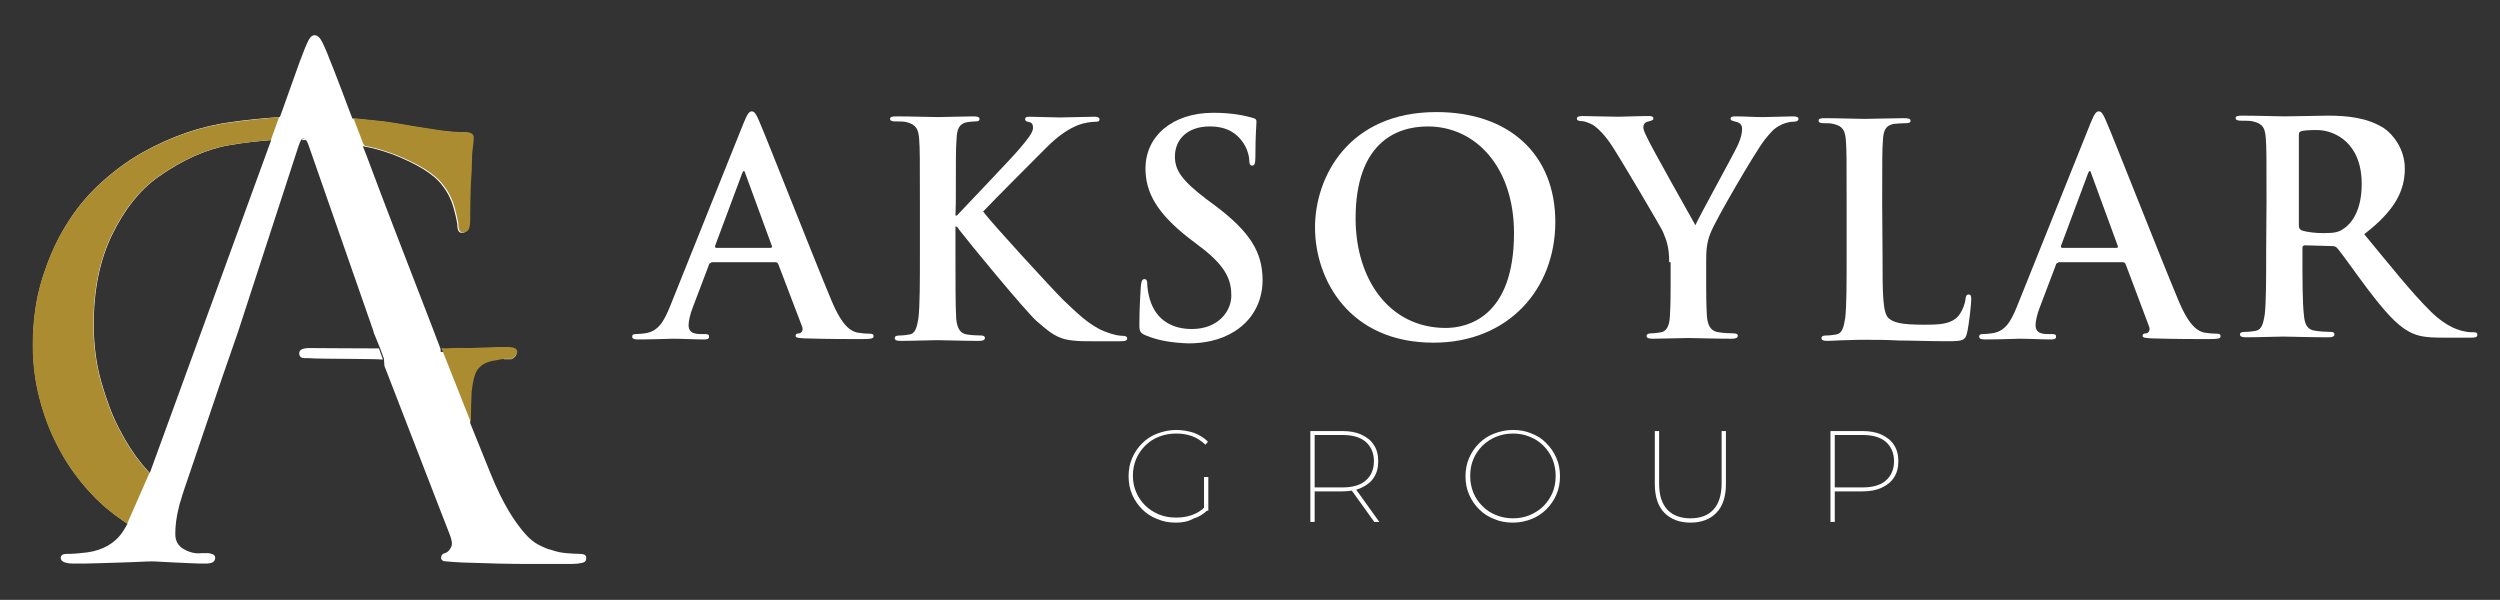
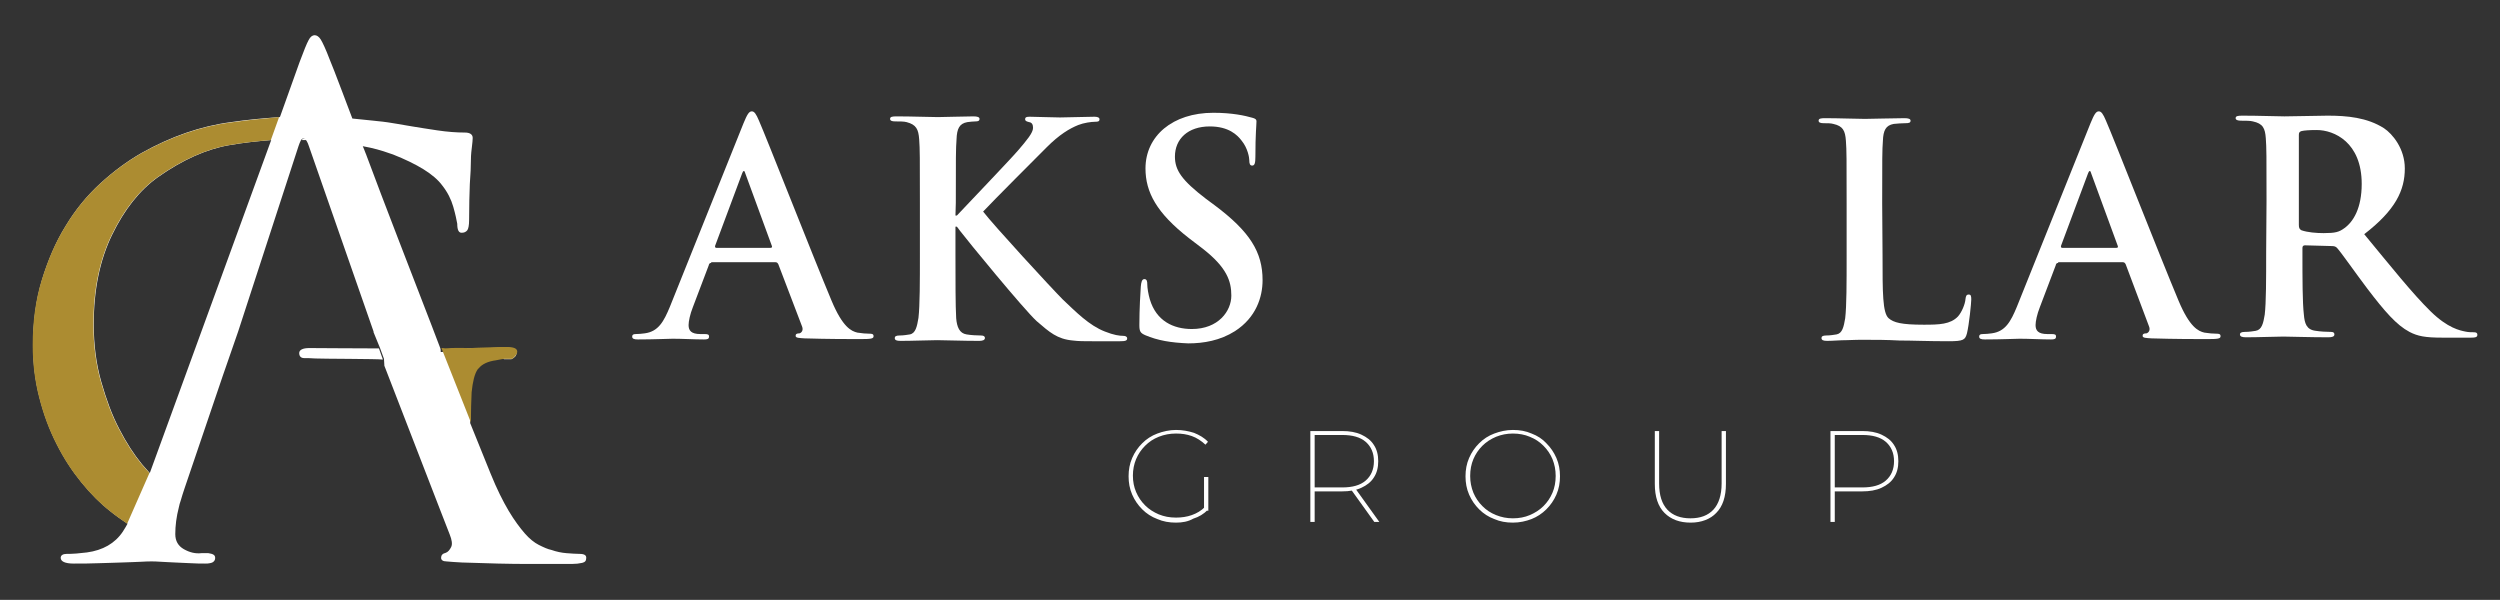
<svg xmlns="http://www.w3.org/2000/svg" version="1.1" id="Layer_1" x="0px" y="0px" viewBox="0 0 696 167" style="enable-background:new 0 0 696 167;" xml:space="preserve">
  <rect x="0" y="0" width="696" height="167" fill="#333333" stroke="none" />
  <style type="text/css">
	.st0{fill:#FFFFFF;}
	.st1{fill:#AC8C31;}
</style>
  <g>
    <path class="st0" d="M198,73.2c-0.4,0-0.6,0.2-0.7,0.7l-4.4,11.6c-0.8,2-1.2,4-1.2,5c0,1.5,0.7,2.5,3.3,2.5h1.2   c1,0,1.2,0.2,1.2,0.7c0,0.7-0.5,0.8-1.4,0.8c-2.6,0-6.1-0.2-8.7-0.2c-0.9,0-5.4,0.2-9.7,0.2c-1.1,0-1.6-0.2-1.6-0.8   c0-0.5,0.3-0.7,1-0.7s1.9-0.1,2.5-0.2c3.8-0.5,5.3-3.3,7-7.4l20.5-51.1c1-2.4,1.5-3.3,2.3-3.3c0.7,0,1.2,0.7,2,2.6   c2,4.5,15,37.7,20.2,50.1c3.1,7.4,5.5,8.5,7.2,8.9c1.2,0.2,2.5,0.3,3.4,0.3c0.7,0,1.1,0.1,1.1,0.7c0,0.7-0.7,0.8-3.8,0.8   c-2.9,0-8.9,0-15.4-0.2c-1.5-0.1-2.5-0.1-2.5-0.7c0-0.5,0.3-0.7,1.1-0.7c0.6-0.2,1.1-0.9,0.7-1.9l-6.6-17.3   c-0.2-0.4-0.4-0.6-0.8-0.6H198V73.2z M214.5,69c0.4,0,0.5-0.2,0.4-0.5l-7.4-20.2c-0.1-0.3-0.2-0.7-0.4-0.7s-0.4,0.4-0.5,0.7   l-7.5,20.1c-0.1,0.3,0,0.6,0.3,0.6H214.5z" />
    <path class="st0" d="M266,60h0.4c2.8-3,14.7-15.4,17.1-18.2c2.3-2.7,4.1-4.8,4.1-6.2c0-0.9-0.3-1.5-1.1-1.6   c-0.7-0.2-1.1-0.3-1.1-0.8c0-0.6,0.4-0.7,1.3-0.7c1.7,0,6.2,0.2,8.4,0.2c2.5,0,7-0.2,9.6-0.2c0.8,0,1.4,0.2,1.4,0.7   c0,0.6-0.4,0.7-1.2,0.7c-1.1,0-3.2,0.3-4.7,0.9c-2.5,1-5.3,2.7-8.8,6.2c-2.5,2.5-14.9,14.9-17.7,17.9c2.9,3.8,19,21.3,22.2,24.5   c3.6,3.4,7.3,7.2,11.7,8.9c2.5,1,4.1,1.2,5.1,1.2c0.6,0,1.1,0.2,1.1,0.7c0,0.6-0.4,0.8-2,0.8h-7.6c-2.5,0-3.9,0-5.5-0.2   c-4.4-0.4-6.5-2.3-10.1-5.4c-3.6-3.3-19.5-22.7-21.3-25.1l-0.9-1.2H266v7.6c0,7.7,0,14.4,0.2,17.9c0.2,2.4,0.9,4.2,2.9,4.5   c1.1,0.2,2.9,0.3,4,0.3c0.7,0,1.1,0.2,1.1,0.7c0,0.6-0.7,0.8-1.6,0.8c-4.6,0-9.6-0.2-11.7-0.2c-1.9,0-6.9,0.2-10.2,0.2   c-1.1,0-1.6-0.2-1.6-0.8c0-0.4,0.3-0.7,1.3-0.7c1.2,0,2.2-0.2,2.9-0.3c1.6-0.3,2-2.2,2.4-4.6c0.4-3.5,0.4-10.2,0.4-17.8V56.4   c0-12.5,0-14.9-0.2-17.6c-0.2-2.8-0.8-4.1-3.5-4.8c-0.7-0.2-2-0.2-3.2-0.2c-0.9,0-1.4-0.2-1.4-0.7c0-0.6,0.6-0.7,1.8-0.7   c4.3,0,9.5,0.2,11.5,0.2s7.1-0.2,9.9-0.2c1.1,0,1.7,0.2,1.7,0.7c0,0.6-0.5,0.7-1.1,0.7c-0.8,0-1.3,0.1-2.3,0.2   c-2.2,0.4-2.9,1.8-3,4.8c-0.2,2.6-0.2,5-0.2,17.6L266,60L266,60z" />
    <path class="st0" d="M318.8,93.3c-1.3-0.6-1.6-1-1.6-2.8c0-4.5,0.3-9.4,0.4-10.7c0.1-1.2,0.3-2.1,1-2.1s0.8,0.7,0.8,1.4   c0,1.1,0.3,2.8,0.7,4.2c1.8,6.1,6.6,8.3,11.7,8.3c7.4,0,11-5,11-9.3c0-4-1.2-7.8-8-13.1l-3.8-2.9c-9-7-12.1-12.8-12.1-19.4   c0-9,7.5-15.5,18.9-15.5c5.3,0,8.8,0.8,10.9,1.4c0.7,0.2,1.1,0.4,1.1,1c0,1.1-0.3,3.4-0.3,9.8c0,1.8-0.2,2.5-0.9,2.5   c-0.6,0-0.8-0.5-0.8-1.5c0-0.7-0.4-3.3-2.1-5.4c-1.2-1.6-3.6-4-8.9-4c-6.1,0-9.7,3.5-9.7,8.4c0,3.8,1.9,6.6,8.7,11.8l2.3,1.7   c9.9,7.4,13.4,13.1,13.4,20.9c0,4.7-1.8,10.4-7.7,14.2c-4.1,2.6-8.7,3.4-13,3.4C326,95.4,322.3,94.8,318.8,93.3z" />
-     <path class="st0" d="M366.1,63.3c0-14,9.3-32.1,33.8-32.1c20.4,0,33.1,11.9,33.1,30.6s-13.1,33.6-33.9,33.6   C375.6,95.4,366.1,77.8,366.1,63.3z M421.5,64.9c0-18.3-10.6-29.7-24-29.7c-9.4,0-20.1,5.2-20.1,25.6c0,17,9.4,30.5,25.1,30.5   C408.3,91.3,421.5,88.5,421.5,64.9z" />
-     <path class="st0" d="M464.7,73c0-4.4-0.8-6.2-1.8-8.6c-0.6-1.3-11.2-19.3-14-23.6c-1.9-3-4-5.1-5.4-6c-1.1-0.6-2.4-1.1-3.3-1.1   c-0.7,0-1.2-0.2-1.2-0.7s0.6-0.7,1.6-0.7c1.5,0,7.4,0.2,10,0.2c1.7,0,5-0.2,8.5-0.2c0.8,0,1.2,0.2,1.2,0.7s-0.6,0.6-1.7,0.9   c-0.7,0.2-1.1,0.8-1.1,1.5s0.4,1.6,1,2.8c1.1,2.5,12.2,22.2,13.5,24.5c0.8-2,10.8-20,11.9-22.5c0.8-1.8,1.1-3.2,1.1-4.3   c0-0.8-0.3-1.7-1.7-2c-0.7-0.2-1.5-0.3-1.5-0.8c0-0.6,0.4-0.7,1.4-0.7c2.6,0,5.1,0.2,7.5,0.2c1.7,0,7-0.2,8.5-0.2   c0.9,0,1.5,0.2,1.5,0.7c0,0.6-0.7,0.8-1.6,0.8c-0.8,0-2.3,0.3-3.5,1c-1.7,0.8-2.5,1.8-4.3,4c-2.6,3.3-13.8,22.5-15.1,26   c-1.2,2.9-1.2,5.5-1.2,8.2v6.7c0,1.3,0,4.8,0.2,8.2c0.2,2.4,0.9,4.2,3.3,4.5c1.1,0.2,2.8,0.3,4,0.3c0.9,0,1.3,0.2,1.3,0.7   c0,0.6-0.7,0.8-1.7,0.8c-5,0-10-0.2-12.1-0.2c-1.9,0-7,0.2-9.9,0.2c-1.1,0-1.7-0.2-1.7-0.8c0-0.4,0.4-0.7,1.3-0.7   c1.1,0,2-0.2,2.8-0.3c1.6-0.3,2.3-2.1,2.4-4.5c0.2-3.4,0.2-6.9,0.2-8.2V73H464.7z" />
    <path class="st0" d="M524.1,71c0,10.5,0,16.1,1.7,17.6c1.4,1.2,3.5,1.8,9.8,1.8c4.3,0,7.4-0.1,9.5-2.3c1-1.1,2-3.4,2.1-4.9   c0.1-0.7,0.2-1.2,0.9-1.2c0.6,0,0.7,0.4,0.7,1.4c0,0.9-0.6,7-1.2,9.4c-0.5,1.8-0.9,2.2-5.1,2.2c-5.8,0-10.1-0.2-13.7-0.2   c-3.7-0.2-6.5-0.2-9.9-0.2c-0.9,0-2.7,0-4.7,0.1c-1.9,0-4,0.2-5.5,0.2c-1.1,0-1.6-0.2-1.6-0.8c0-0.4,0.3-0.7,1.3-0.7   c1.2,0,2.2-0.2,2.9-0.3c1.6-0.3,2-2.1,2.4-4.5c0.4-3.4,0.4-9.9,0.4-17.4V56.6c0-12.4,0-14.7-0.2-17.4c-0.2-2.8-0.8-4.1-3.5-4.7   c-0.7-0.2-1.6-0.2-2.7-0.2c-0.9,0-1.4-0.2-1.4-0.7c0-0.6,0.6-0.7,1.8-0.7c3.8,0,8.9,0.2,11.1,0.2c2,0,7.8-0.2,11-0.2   c1.1,0,1.7,0.2,1.7,0.7c0,0.6-0.5,0.7-1.5,0.7c-0.9,0-2.2,0.1-3.2,0.2c-2.2,0.4-2.9,1.8-3,4.7c-0.2,2.6-0.2,4.9-0.2,17.4L524.1,71   L524.1,71z" />
    <path class="st0" d="M573,73.2c-0.4,0-0.6,0.2-0.7,0.7l-4.4,11.6c-0.8,2-1.2,4-1.2,5c0,1.5,0.7,2.5,3.3,2.5h1.2   c1,0,1.2,0.2,1.2,0.7c0,0.7-0.5,0.8-1.4,0.8c-2.6,0-6.1-0.2-8.7-0.2c-0.9,0-5.4,0.2-9.7,0.2c-1.1,0-1.6-0.2-1.6-0.8   c0-0.5,0.3-0.7,1-0.7c0.7,0,1.9-0.1,2.5-0.2c3.8-0.5,5.3-3.3,7-7.4l20.5-51.1c1-2.4,1.5-3.3,2.3-3.3c0.7,0,1.2,0.7,2,2.6   c2,4.5,15,37.7,20.2,50.1c3.1,7.4,5.5,8.5,7.2,8.9c1.2,0.2,2.5,0.3,3.4,0.3c0.7,0,1.1,0.1,1.1,0.7c0,0.7-0.7,0.8-3.8,0.8   c-2.9,0-8.9,0-15.4-0.2c-1.5-0.1-2.5-0.1-2.5-0.7c0-0.5,0.3-0.7,1.1-0.7c0.6-0.2,1.1-0.9,0.7-1.9l-6.5-17.3   c-0.2-0.4-0.4-0.6-0.8-0.6h-18V73.2z M589.2,69c0.4,0,0.5-0.2,0.4-0.5l-7.4-20.2c-0.1-0.3-0.2-0.7-0.4-0.7s-0.4,0.4-0.5,0.7   l-7.5,20.1c-0.1,0.3,0,0.6,0.3,0.6H589.2z" />
    <path class="st0" d="M631,55.9c0-12.4,0-14.7-0.2-17.4c-0.2-2.8-0.8-4.1-3.6-4.7c-0.7-0.2-2.1-0.2-3.3-0.2c-0.9,0-1.5-0.2-1.5-0.7   c0-0.6,0.6-0.7,1.9-0.7c4.5,0,9.9,0.2,11.7,0.2c2.9,0,9.4-0.2,12-0.2c5.4,0,11,0.5,15.7,3.5c2.4,1.6,5.8,5.7,5.8,11.2   c0,6.1-2.6,11.6-11.3,18.3c7.6,9.2,13.4,16.5,18.5,21.5c4.8,4.7,8.2,5.3,9.6,5.6c0.9,0.2,1.7,0.2,2.4,0.2s1,0.2,1,0.7   c0,0.7-0.6,0.8-1.7,0.8H680c-4.8,0-6.9-0.4-9.2-1.6c-3.6-1.9-6.9-5.7-11.7-12c-3.4-4.5-7.3-10.1-8.4-11.3c-0.4-0.5-0.9-0.6-1.6-0.6   l-7.4-0.2c-0.4,0-0.7,0.2-0.7,0.7v1.1c0,7.6,0,14.1,0.4,17.5c0.2,2.4,0.7,4.2,3.3,4.5c1.2,0.2,3.1,0.3,4.2,0.3c0.7,0,1,0.2,1,0.7   c0,0.6-0.6,0.8-1.7,0.8c-4.9,0-11.3-0.2-12.5-0.2c-1.7,0-7,0.2-10.4,0.2c-1.1,0-1.7-0.2-1.7-0.8c0-0.4,0.3-0.7,1.4-0.7   c1.3,0,2.3-0.2,3-0.3c1.7-0.3,2.1-2.1,2.5-4.5c0.4-3.4,0.4-9.9,0.4-17.4L631,55.9L631,55.9z M640,62.6c0,0.9,0.2,1.2,0.7,1.5   c1.7,0.6,4.2,0.8,6.2,0.8c3.3,0,4.3-0.3,5.8-1.4c2.5-1.8,4.8-5.6,4.8-12.3c0-11.6-7.7-15-12.5-15c-2,0-3.5,0.1-4.3,0.3   c-0.6,0.2-0.7,0.5-0.7,1.1V62.6z" />
  </g>
  <g>
    <path class="st0" d="M327.4,145.5c-1.9,0-3.6-0.3-5.2-1c-1.6-0.6-3-1.5-4.2-2.7s-2.1-2.5-2.8-4.1s-1-3.3-1-5.1s0.3-3.5,1-5.1   s1.6-2.9,2.8-4.1c1.2-1.2,2.6-2.1,4.2-2.7s3.4-1,5.2-1c1.8,0,3.4,0.3,5,0.8c1.5,0.6,2.9,1.4,3.9,2.5l-0.7,0.8   c-1.2-1.1-2.4-1.9-3.8-2.4s-2.8-0.7-4.4-0.7c-1.7,0-3.3,0.3-4.8,0.9s-2.7,1.4-3.8,2.5s-1.9,2.3-2.5,3.7s-0.9,3-0.9,4.6   c0,1.7,0.3,3.2,0.9,4.6c0.6,1.4,1.4,2.6,2.5,3.7c1.1,1.1,2.4,1.9,3.8,2.5c1.5,0.6,3,0.9,4.8,0.9c1.5,0,3-0.2,4.4-0.7   s2.6-1.2,3.7-2.3l0.7,0.9c-1.1,1.1-2.4,1.9-4,2.4C330.8,145.2,329.2,145.5,327.4,145.5z M335.2,142.1v-9.3h1.2v9.4L335.2,142.1z" />
    <path class="st0" d="M364.8,145.3V120h8.8c2.1,0,3.9,0.3,5.4,1s2.7,1.6,3.5,2.9c0.8,1.2,1.2,2.7,1.2,4.5c0,1.8-0.4,3.3-1.2,4.5   c-0.8,1.3-2,2.2-3.5,2.9s-3.3,1-5.4,1h-8.1l0.5-0.6v9.1L364.8,145.3L364.8,145.3z M366,136.2l-0.5-0.5h8.2c2.8,0,5-0.6,6.5-1.9   s2.3-3.1,2.3-5.4c0-2.3-0.8-4.1-2.3-5.4s-3.7-1.9-6.5-1.9h-8.2l0.5-0.6V136.2z M382.6,145.3l-6.6-9.2h1.4l6.6,9.2H382.6z" />
    <path class="st0" d="M421.2,145.5c-1.9,0-3.6-0.3-5.2-1c-1.6-0.6-3-1.5-4.2-2.7s-2.1-2.5-2.8-4.1s-1-3.3-1-5.1s0.3-3.5,1-5.1   s1.6-2.9,2.8-4.1c1.2-1.2,2.6-2.1,4.2-2.7s3.3-1,5.2-1c1.9,0,3.6,0.3,5.2,1c1.6,0.6,3,1.5,4.1,2.7c1.2,1.2,2.1,2.5,2.8,4.1   c0.7,1.6,1,3.3,1,5.1s-0.3,3.5-1,5.1s-1.6,2.9-2.8,4.1c-1.2,1.2-2.6,2.1-4.1,2.7C424.8,145.1,423.1,145.5,421.2,145.5z    M421.2,144.3c1.7,0,3.3-0.3,4.7-0.9c1.4-0.6,2.7-1.4,3.8-2.5s1.9-2.3,2.5-3.7s0.9-3,0.9-4.7s-0.3-3.2-0.9-4.7   c-0.6-1.4-1.4-2.6-2.5-3.7s-2.3-1.9-3.8-2.5c-1.4-0.6-3-0.9-4.7-0.9s-3.2,0.3-4.7,0.9c-1.4,0.6-2.7,1.4-3.8,2.5   c-1.1,1.1-1.9,2.3-2.5,3.7s-0.9,3-0.9,4.7s0.3,3.2,0.9,4.7c0.6,1.4,1.4,2.6,2.5,3.7c1.1,1.1,2.3,1.9,3.8,2.5   C418,144,419.5,144.3,421.2,144.3z" />
    <path class="st0" d="M470.7,145.5c-3.1,0-5.5-0.9-7.3-2.7s-2.7-4.5-2.7-8.1V120h1.2v14.6c0,3.3,0.8,5.7,2.3,7.3s3.7,2.4,6.4,2.4   c2.8,0,4.9-0.8,6.4-2.4c1.5-1.6,2.3-4.1,2.3-7.3V120h1.2v14.7c0,3.6-0.9,6.3-2.7,8.1C476.2,144.5,473.7,145.5,470.7,145.5z" />
    <path class="st0" d="M509.6,145.3V120h8.8c2.1,0,3.9,0.3,5.4,1s2.7,1.6,3.5,2.9c0.8,1.2,1.2,2.7,1.2,4.5c0,1.8-0.4,3.3-1.2,4.5   c-0.8,1.3-2,2.2-3.5,2.9s-3.3,1-5.4,1h-8.1l0.5-0.6v9.1L509.6,145.3L509.6,145.3z M510.8,136.2l-0.5-0.5h8.2c2.8,0,5-0.6,6.5-1.9   s2.3-3.1,2.3-5.4c0-2.3-0.8-4.1-2.3-5.4s-3.7-1.9-6.5-1.9h-8.2l0.5-0.6V136.2z" />
  </g>
  <g>
    <g>
      <g>
        <path class="st0" d="M105.5,97c-5.7,0-17.8-0.1-19.4-0.1c-1.8,0-2.8,0.5-2.8,1.4c0,0.9,0.5,1.4,1.4,1.4c0.8,0,1.8,0,3.1,0.1     c1.3,0.1,17.9,0.1,18.6,0.3c0.1,0,0.1,0,0.2,0L105.5,97z M84,39c0.5,0,0.9,0,1.4,0C84.9,38.4,84.4,38.4,84,39z" />
      </g>
      <path class="st0" d="M161.3,154.2c-1,0-2.2-0.1-3.6-0.2c-1.3-0.1-2.8-0.4-4.2-0.9c-1-0.2-2.1-0.7-3.5-1.4    c-1.2-0.6-2.6-1.7-3.9-3.2c-1.3-1.5-2.9-3.6-4.5-6.3c-1.6-2.7-3.3-6.1-5-10.3c-1.6-3.9-3.5-8.6-5.7-14.1v-1.2    c0-2.7,0.1-5.3,0.2-7.8c0.3-2.9,0.8-5.1,1.7-6.4c0.1-0.1,0.2-0.2,0.3-0.3c0.9-1.1,2.5-1.9,4.8-2.2c1.1-0.2,1.9-0.4,2.4,0.1h2.1    c0.9-0.5,1.4-0.9,1.4-1.9c0-0.9-1-1.3-2.9-1.3c-1.4,0-3,0-4.9,0.1c-1.7,0-5.1,0.1-5.1,0.1h-0.7c0,0-3.4,0-4.7,0.1    c-1.4,0.1-2.3,0.9-2.3,0.9h-0.5c0,0,0-0.9-0.1-1c-0.8-2.1-1.6-4.2-2.4-6.3c-3.1-8.1-6.3-16.3-9.5-24.6s-6.1-15.9-8.7-22.9    c-0.1-0.2-0.1-0.4-0.2-0.5c-0.3-0.7-0.5-1.4-0.8-2c2.8,0.5,5.3,1.2,7.5,2c0.3,0.1,0.6,0.2,0.9,0.3c6.8,2.7,11.4,5.5,13.7,8.6    c1.5,1.9,2.5,3.9,3.1,6s0.9,3.6,1.1,4.7c0,1.7,0.4,2.5,1.2,2.5c0.7,0,1.2-0.2,1.6-0.7c0.3-0.4,0.5-1.4,0.5-2.8    c0-4.1,0.1-7.4,0.2-10.1c0.2-2.7,0.3-4.9,0.3-6.6c0-1.7,0.2-3,0.3-3.9s0.2-1.7,0.2-2.3c0-1-0.8-1.5-2.2-1.5    c-2.3,0-4.9-0.2-7.6-0.6c-2.8-0.4-5.1-0.8-7-1.1c-0.8-0.1-2.2-0.4-4.1-0.7c-1.7-0.3-3.6-0.6-5.8-0.8c-0.3,0-0.6-0.1-0.9-0.1    c-1.9-0.2-3.8-0.4-5.9-0.6c-1-2.7-2-5.2-2.8-7.4c-1.8-4.8-3-7.8-3.5-9c-1.1-2.9-2-4.8-2.5-5.6s-1.1-1.2-1.7-1.2s-1.2,0.4-1.7,1.4    c-0.5,0.9-1.3,2.9-2.5,6.1L78,32.4l-0.1,0.2c-4.3,0.3-8.9,0.7-13.6,1.4c-8.4,1.1-16.7,4-24.9,8.6c-4,2.3-7.8,5.1-11.5,8.5    s-6.9,7.3-9.6,11.8c-2.8,4.5-4.9,9.5-6.6,15C10,83.5,9.2,89.5,9.2,96.1c0,5.1,0.6,10,1.8,14.6c1.2,4.7,2.8,9,4.8,12.9    c2,4,4.3,7.5,6.9,10.7s5.3,5.9,8,8c1.6,1.3,3.2,2.4,4.8,3.5l-0.5,0.9c-0.3,0.4-0.5,0.9-0.8,1.3c-2.2,3.3-5.6,5.2-10,5.8    c-0.8,0.1-1.7,0.2-2.9,0.3c-1.1,0.1-2,0.1-2.7,0.1c-1.1,0-1.7,0.4-1.7,1.1c0,1,1.2,1.6,3.6,1.6c2.3,0,4.6,0,6.9-0.1    s4.5-0.1,6.5-0.2c2-0.1,3.8-0.1,5.3-0.2c1.5-0.1,2.4-0.1,3-0.1c0.5,0,1.4,0,2.6,0.1c1.2,0.1,2.5,0.1,3.9,0.2    c1.4,0.1,2.9,0.1,4.4,0.2c1.5,0.1,2.9,0.1,4,0.1c0.5,0,0.9,0,1.3-0.1c0.6-0.1,1-0.3,1.2-0.6c0.2-0.2,0.3-0.5,0.3-0.9    c0-0.8-0.6-1.1-1.9-1.3h-1.9c-1.7,0.2-3.3-0.2-4.9-1.1c-1.6-0.9-2.4-2.3-2.4-4.2c0-2.3,0.3-4.8,1-7.5c0.1-0.6,0.3-1.2,0.5-1.8    c0.3-1.1,0.7-2.3,1.1-3.5l10.7-31.5l0,0l0.8-2.3l0,0l3.4-9.8l16.8-51.6c0.2-0.6,0.4-1.1,0.6-1.5c0-0.1,0.1-0.1,0.1-0.2    c0.4-0.6,0.9-0.6,1.4,0c0.1,0.1,0.1,0.2,0.2,0.3c0.2,0.3,0.4,0.8,0.6,1.4l18,51.6v0.2l1.8,4.4l1.1,3l0.1,1.7v0.2l15.4,39.8    l2.8,7.2c0.6,1.5,0.8,2.7,0.4,3.5c-0.4,0.8-0.9,1.4-1.5,1.6c-0.9,0.2-1.3,0.7-1.3,1.4c0,0.6,0.5,1,1.5,1c1,0.1,2.5,0.2,4.3,0.3    c3.4,0.1,6.7,0.2,10.1,0.3c3.3,0.1,6.3,0.1,9.1,0.1h11.5c1,0,1.9-0.1,2.8-0.3c0.8-0.2,1.1-0.6,1.1-1.3    C163.3,154.6,162.7,154.2,161.3,154.2z M41.7,131.7c-0.7-0.8-1.4-1.6-2.2-2.5c-2.2-2.7-4.3-5.9-6.3-9.8c-2-3.8-3.6-8.2-5-13.1    s-2.1-10.3-2.1-16c0-9.6,1.7-17.9,5.1-24.9S38.8,53,44,49.3c6.8-4.8,13.5-7.8,19.9-8.9c4-0.7,7.9-1.1,11.6-1.4L41.7,131.7z" />
    </g>
    <path class="st1" d="M64.2,34.1c-8.4,1.1-16.7,4-24.9,8.6c-4,2.3-7.8,5.1-11.5,8.5s-6.9,7.3-9.6,11.8c-2.8,4.5-4.9,9.5-6.6,15   S9.1,89.6,9.1,96.1c0,5.1,0.6,10,1.8,14.6c1.2,4.7,2.8,9,4.8,12.9c2,4,4.3,7.5,6.9,10.7s5.3,5.9,8,8c1.6,1.3,3.2,2.4,4.8,3.5   l6.2-14.1c-0.7-0.8-1.4-1.6-2.2-2.5c-2.2-2.7-4.3-5.9-6.3-9.8c-2-3.8-3.6-8.2-5-13.1S26,96,26,90.3c0-9.6,1.7-17.9,5.1-24.9   S38.7,53,43.9,49.3c6.8-4.8,13.5-7.8,19.9-8.9c4-0.7,7.9-1.1,11.6-1.4l2.3-6.4C73.6,33,69,33.4,64.2,34.1z" />
-     <path class="st1" d="M101.6,40.6c2.6,0.5,5,1.2,7.2,2c0.3,0.1,0.6,0.2,0.9,0.3c6.8,2.7,11.4,5.5,13.7,8.6c1.5,1.9,2.5,3.9,3.1,6   s0.9,3.6,1.1,4.7c0,1.7,0.4,2.5,1.2,2.5c0.7,0,1.2-0.2,1.6-0.7c0.3-0.4,0.5-1.4,0.5-2.8c0-4.1,0.1-7.4,0.2-10.1   c0.2-2.7,0.3-4.9,0.3-6.6c0-1.7,0.2-3,0.3-3.9s0.2-1.7,0.2-2.3c0-1-0.8-1.5-2.2-1.5c-2.3,0-4.9-0.2-7.6-0.6c-2.8-0.4-5.1-0.8-7-1.1   c-0.8-0.1-2.2-0.4-4.1-0.7c-1.7-0.3-3.6-0.6-5.8-0.8c-0.3,0-0.6-0.1-0.9-0.1c-1.9-0.2-3.8-0.4-5.9-0.6l2.8,7.3   C101.2,40.2,101.3,40.3,101.6,40.6z" />
    <path class="st1" d="M131.1,117c0-2.7,0.1-5.3,0.2-7.8c0.3-2.9,0.8-5.1,1.7-6.4c0.1-0.1,0.2-0.2,0.3-0.3c0.9-1.1,2.5-1.9,4.8-2.2   c1.1-0.2,1.9-0.4,2.4-0.4h2.1c0,0,1.4-1,1.4-2c0-0.9-1-1.3-2.9-1.3c-1.4,0-3,0-4.9,0.1c-1.7,0-5.1,0.2-5.1,0.2h-0.7   c0,0-3.4-0.1-4.7,0c-1.4,0.1-2.1,0.1-2.3,0h-0.5l8.2,20.7L131.1,117L131.1,117z" />
  </g>
</svg>